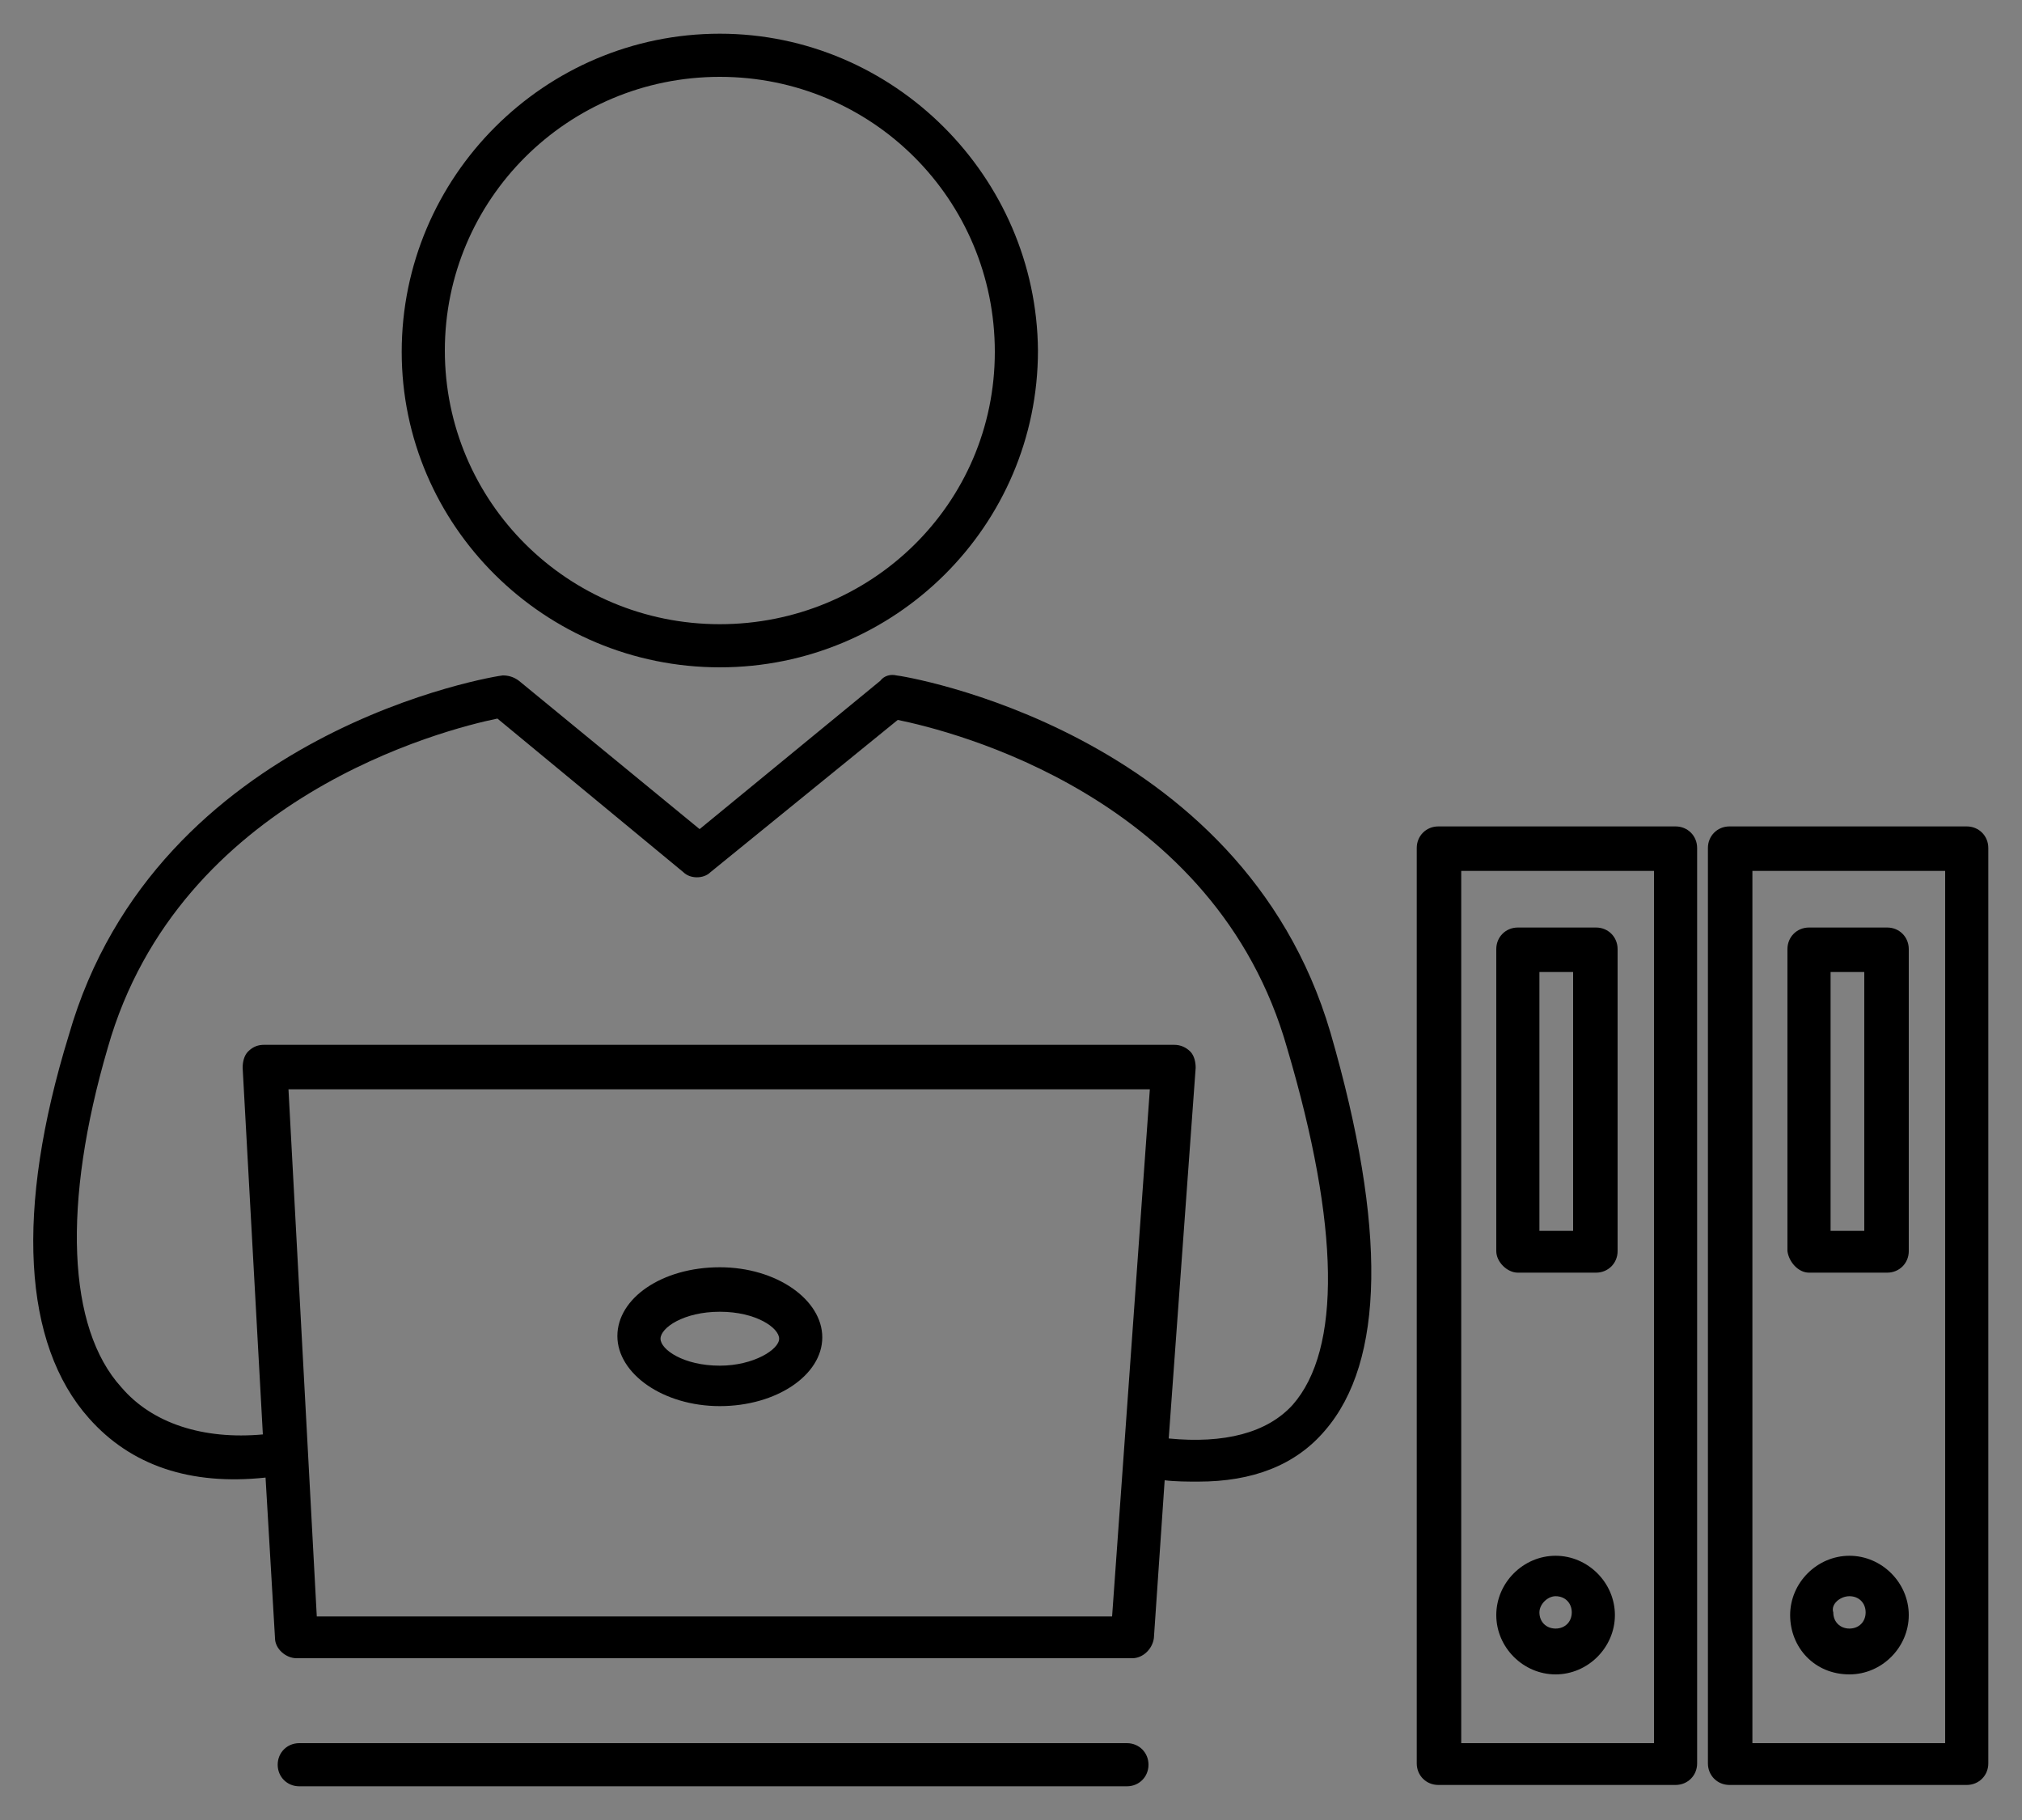
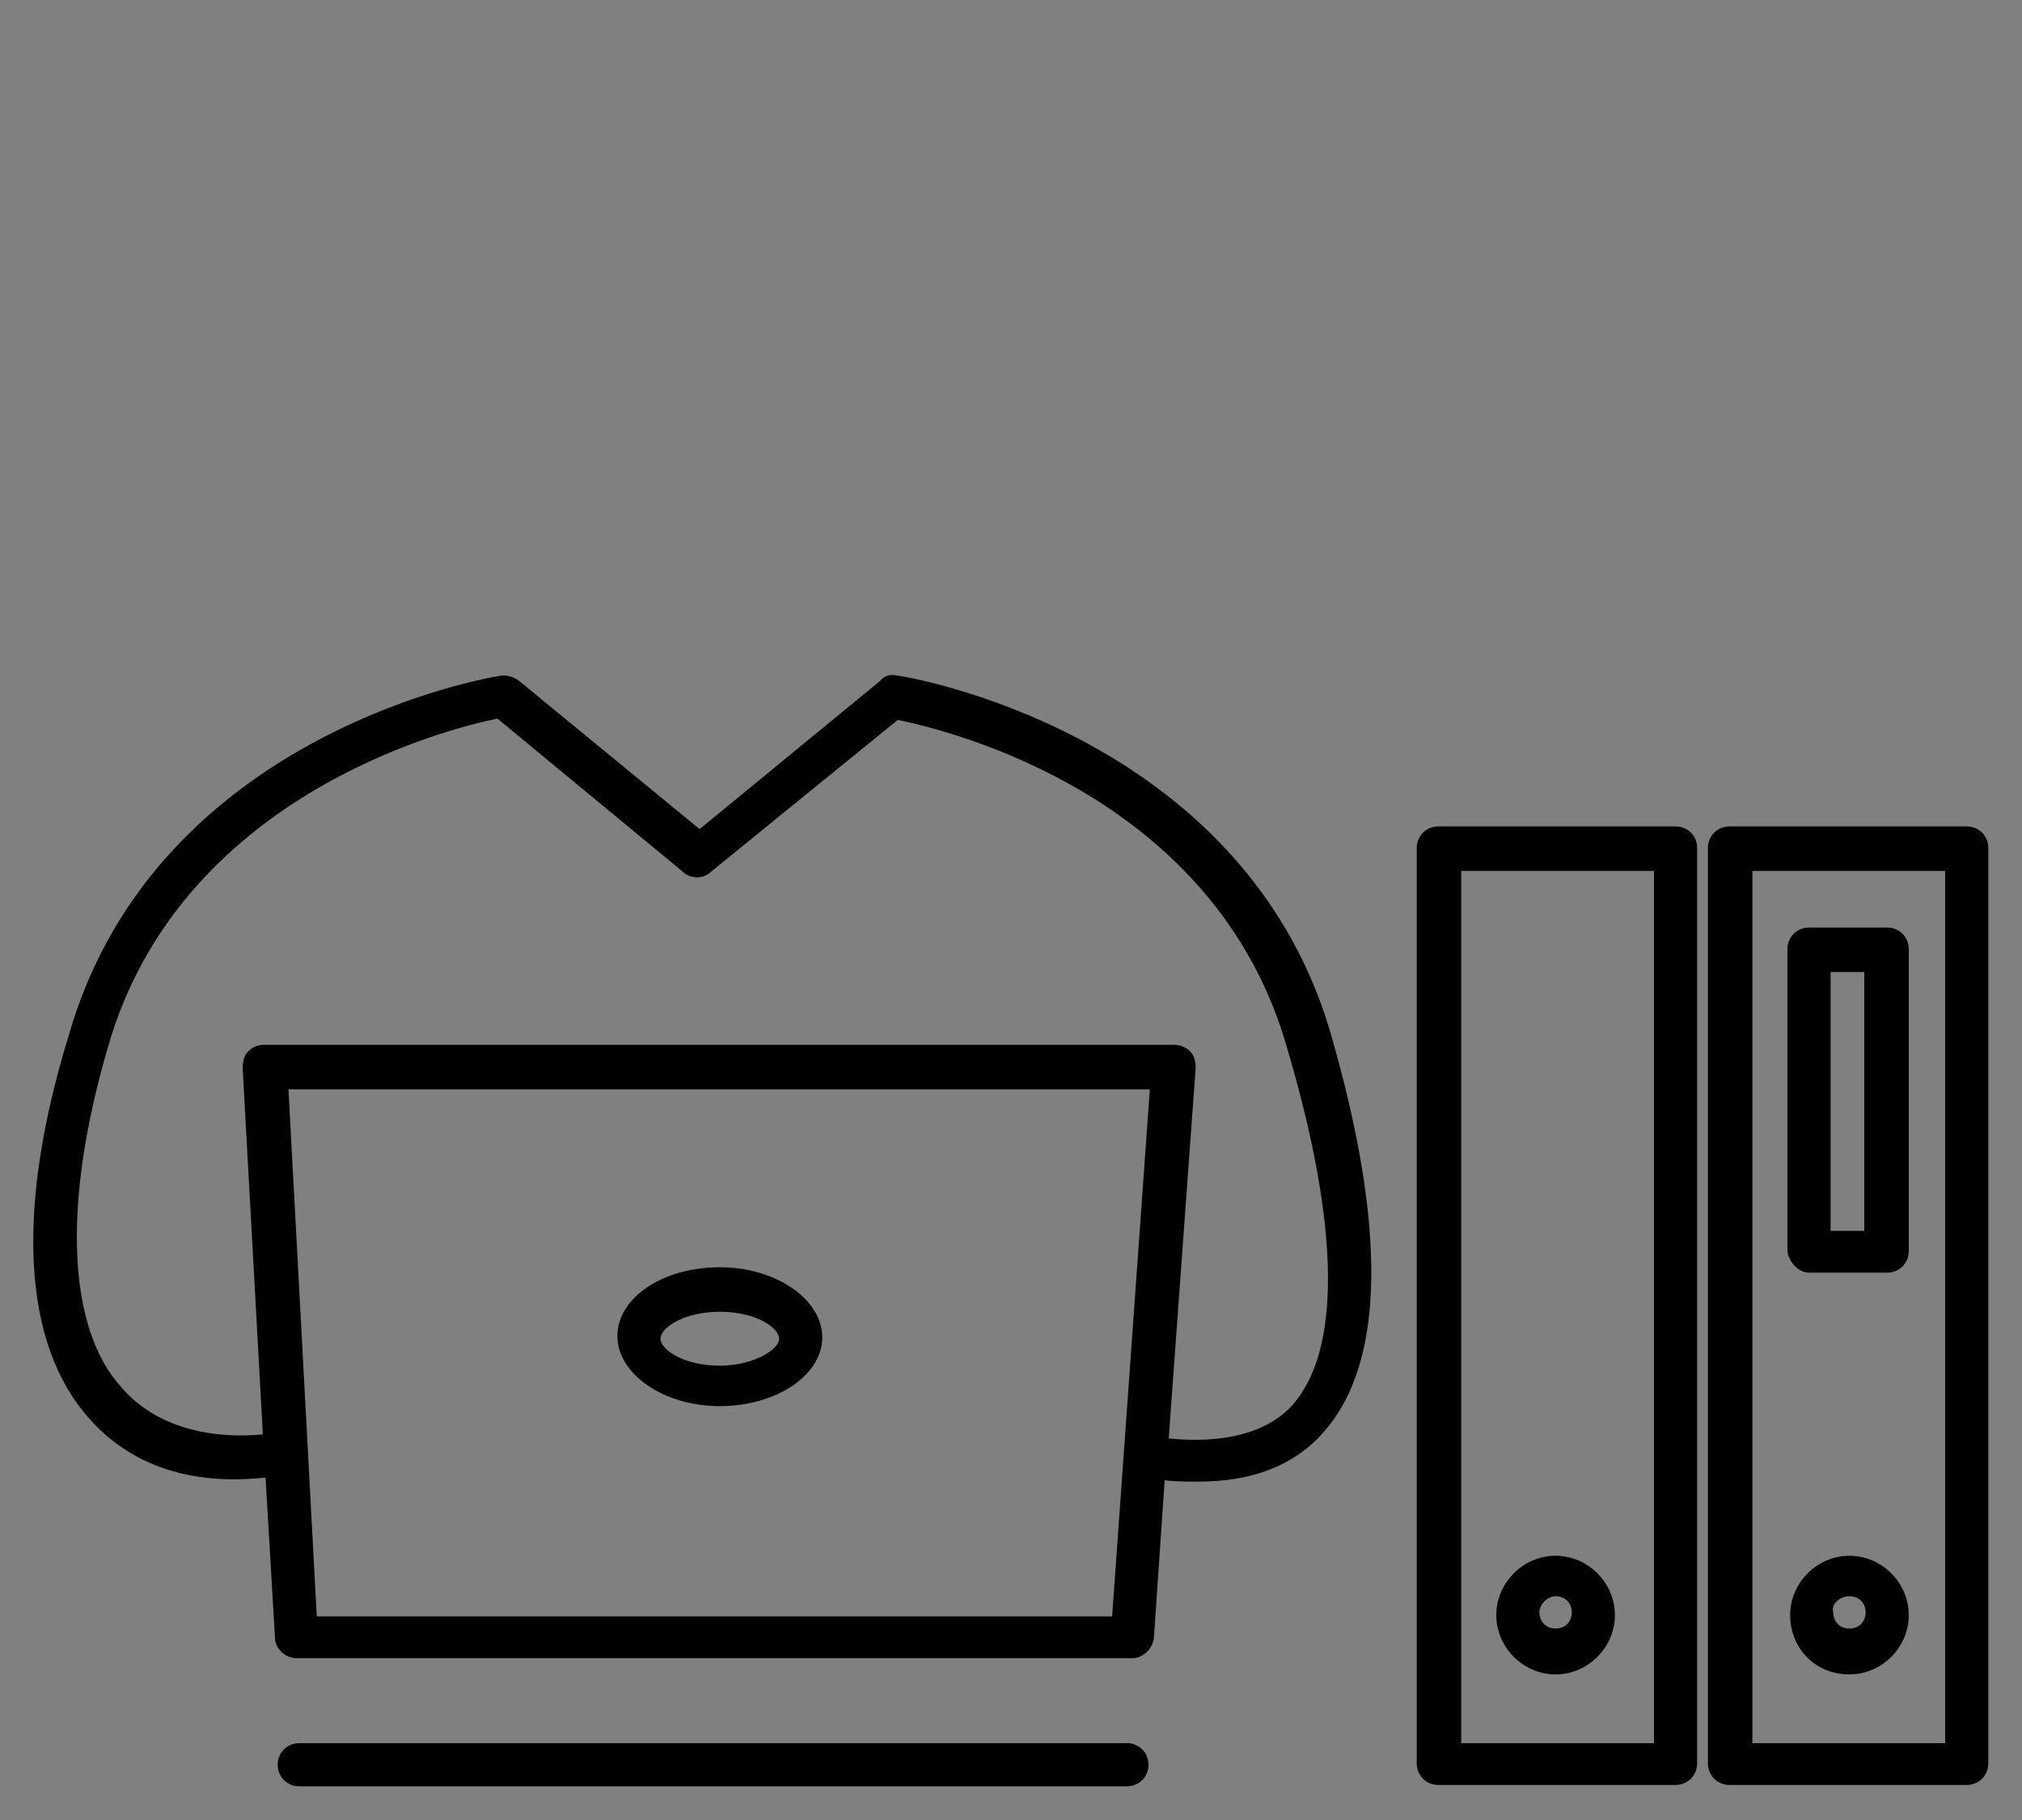
<svg xmlns="http://www.w3.org/2000/svg" version="1.1" id="recommend-category1" x="0px" y="0px" width="150px" height="135px" viewBox="0 0 150 135" style="enable-background:new 0 0 150 135;" xml:space="preserve">
  <rect x="0" y="0" width="150" height="135" fill="#808080" stroke="none" />
  <style type="text/css">
	.st0{fill:#EDF1F4;stroke:#000000;stroke-width:3.156;stroke-miterlimit:10;}
</style>
  <g id="recommend-category4" transform="translate(-572.682 -716.788)">
    <path id="パス_291" d="M1261.7,771.7H1177c-0.9,0-1.7-0.8-1.7-1.7c0,0,0,0,0,0v-47.3c0-0.7,0.4-1.3,1-1.6l42.4-17.5   c0.4-0.2,0.9-0.2,1.3,0l42.4,17.5c0.6,0.3,1,0.9,1,1.6V770C1263.4,770.9,1262.7,771.7,1261.7,771.7   C1261.7,771.7,1261.7,771.7,1261.7,771.7z M1178.7,768.3h81.4v-44.5l-40.7-16.8l-40.7,16.8V768.3z" />
    <path id="パス_292" d="M1261.7,826.7H1177c-0.9,0-1.7-0.8-1.7-1.7c0,0,0,0,0,0v-47.3c0-0.9,0.8-1.7,1.7-1.7c0,0,0,0,0,0h84.8   c0.9,0,1.7,0.8,1.7,1.7c0,0,0,0,0,0v47.3C1263.4,826,1262.6,826.7,1261.7,826.7C1261.7,826.7,1261.7,826.7,1261.7,826.7z    M1178.7,823.4h81.4v-43.9h-81.4V823.4z" />
    <path id="パス_293" d="M1266.8,779.5H1169c-0.9,0-1.7-0.8-1.7-1.7V770c0-0.9,0.8-1.7,1.7-1.7h97.7c0.9,0,1.7,0.8,1.7,1.7   c0,0,0,0,0,0v7.8C1268.5,778.7,1267.7,779.5,1266.8,779.5z M1170.7,776.1h94.3v-4.4h-94.3V776.1z" />
    <g id="グループ_189" transform="translate(594.008 750.853)">
      <path id="パス_294" d="M603.5,13.2h-9c-0.9,0-1.7-0.8-1.7-1.7v-29c0-0.9,0.8-1.7,1.7-1.7c0,0,0,0,0,0h9c0.9,0,1.7,0.8,1.7,1.7    c0,0,0,0,0,0v29C605.1,12.4,604.4,13.2,603.5,13.2z M596.1,9.8h5.6v-25.6h-5.6V9.8z" />
      <path id="パス_295" d="M603.5,4.2h-9c-0.9,0-1.7-0.8-1.7-1.7c0-0.9,0.8-1.7,1.7-1.7h9c0.9,0,1.7,0.8,1.7,1.7    C605.1,3.5,604.4,4.2,603.5,4.2z" />
    </g>
    <g id="グループ_190" transform="translate(611.027 750.853)">
      <path id="パス_296" d="M603.5,13.2h-9c-0.9,0-1.7-0.8-1.7-1.7v-29c0-0.9,0.8-1.7,1.7-1.7c0,0,0,0,0,0h9c0.9,0,1.7,0.8,1.7,1.7    v29C605.1,12.4,604.4,13.2,603.5,13.2z M596.1,9.8h5.6v-25.6h-5.6L596.1,9.8z" />
      <path id="パス_297" d="M603.5,4.2h-9c-0.9,0-1.7-0.8-1.7-1.7c0-0.9,0.8-1.7,1.7-1.7h9c0.9,0,1.7,0.8,1.7,1.7    C605.2,3.5,604.4,4.2,603.5,4.2z" />
    </g>
    <g id="グループ_191" transform="translate(628.044 750.853)">
      <path id="パス_298" d="M603.5,13.2h-9c-0.9,0-1.7-0.8-1.7-1.7v-29c0-0.9,0.8-1.7,1.7-1.7h9c0.9,0,1.7,0.8,1.7,1.7v29    C605.1,12.4,604.4,13.2,603.5,13.2z M596.1,9.8h5.6v-25.6h-5.6V9.8z" />
-       <path id="パス_299" d="M603.5,4.2h-9c-0.9,0-1.7-0.8-1.7-1.7c0-0.9,0.8-1.7,1.7-1.7h9c0.9,0,1.7,0.8,1.7,1.7    C605.2,3.5,604.4,4.2,603.5,4.2z" />
    </g>
    <g id="グループ_192" transform="translate(645.062 750.853)">
      <path id="パス_300" d="M603.5,13.2h-9c-0.9,0-1.7-0.8-1.7-1.7v-29c0-0.9,0.8-1.7,1.7-1.7h9c0.9,0,1.7,0.8,1.7,1.7v29    C605.1,12.4,604.4,13.2,603.5,13.2z M596.1,9.8h5.6v-25.6h-5.6V9.8z" />
      <path id="パス_301" d="M603.5,4.2h-9c-0.9,0-1.7-0.8-1.7-1.7c0-0.9,0.8-1.7,1.7-1.7h9c0.9,0,1.7,0.8,1.7,1.7    C605.2,3.5,604.4,4.2,603.5,4.2z" />
    </g>
    <g id="グループ_193" transform="translate(594.008 805.837)">
      <path id="パス_302" d="M603.5,13.2h-9c-0.9,0-1.7-0.8-1.7-1.7v-29c0-0.9,0.8-1.7,1.7-1.7c0,0,0,0,0,0h9c0.9,0,1.7,0.8,1.7,1.7    c0,0,0,0,0,0v29C605.1,12.4,604.4,13.2,603.5,13.2C603.5,13.2,603.5,13.2,603.5,13.2z M596.1,9.8h5.6v-25.6h-5.6V9.8z" />
-       <path id="パス_303" d="M603.5,4.2h-9c-0.9,0-1.7-0.8-1.7-1.7c0-0.9,0.8-1.7,1.7-1.7h9c0.9,0,1.7,0.8,1.7,1.7    C605.1,3.5,604.4,4.2,603.5,4.2z" />
    </g>
    <g id="グループ_194" transform="translate(611.027 805.837)">
      <path id="パス_304" d="M603.5,13.2h-9c-0.9,0-1.7-0.8-1.7-1.7v-29c0-0.9,0.8-1.7,1.7-1.7c0,0,0,0,0,0h9c0.9,0,1.7,0.8,1.7,1.7    v29C605.1,12.4,604.4,13.2,603.5,13.2z M596.1,9.8h5.6v-25.6h-5.6L596.1,9.8z" />
-       <path id="パス_305" d="M603.5,4.2h-9c-0.9,0-1.7-0.8-1.7-1.7c0-0.9,0.8-1.7,1.7-1.7h9c0.9,0,1.7,0.8,1.7,1.7    C605.2,3.5,604.4,4.2,603.5,4.2z" />
    </g>
    <g id="グループ_195" transform="translate(628.044 805.837)">
      <path id="パス_306" d="M603.5,13.2h-9c-0.9,0-1.7-0.8-1.7-1.7v-29c0-0.9,0.8-1.7,1.7-1.7h9c0.9,0,1.7,0.8,1.7,1.7v29    C605.1,12.4,604.4,13.2,603.5,13.2z M596.1,9.8h5.6v-25.6h-5.6V9.8z" />
      <path id="パス_307" d="M603.5,4.2h-9c-0.9,0-1.7-0.8-1.7-1.7c0-0.9,0.8-1.7,1.7-1.7h9c0.9,0,1.7,0.8,1.7,1.7    C605.2,3.5,604.4,4.2,603.5,4.2z" />
    </g>
    <g id="グループ_196" transform="translate(645.062 805.837)">
      <path id="パス_308" d="M603.5,13.2h-9c-0.9,0-1.7-0.8-1.7-1.7v-29c0-0.9,0.8-1.7,1.7-1.7h9c0.9,0,1.7,0.8,1.7,1.7v29    C605.1,12.4,604.4,13.2,603.5,13.2z M596.1,9.8h5.6v-25.6h-5.6V9.8z" />
      <path id="パス_309" d="M603.5,4.2h-9c-0.9,0-1.7-0.8-1.7-1.7c0-0.9,0.8-1.7,1.7-1.7h9c0.9,0,1.7,0.8,1.7,1.7    C605.2,3.5,604.4,4.2,603.5,4.2z" />
    </g>
    <path id="パス_310" d="M1261.7,724.4c-0.9,0-1.7-0.8-1.7-1.7c0-0.8,0.6-1.6,1.4-1.7l4.2-0.6l-4.6-2l-41.7-17.2l-41.7,17.2l-4.5,2   l4.2,0.6c0.9,0.2,1.5,1,1.4,2c-0.2,0.9-1,1.5-1.9,1.4l-9.8-1.5c-0.9-0.1-1.6-1-1.4-1.9c0.1-0.6,0.5-1.1,1-1.3l9.8-4.4l42.4-17.5   c0.4-0.2,0.9-0.2,1.3,0l42.4,17.5l9.9,4.4c0.9,0.4,1.2,1.4,0.9,2.2c-0.2,0.5-0.7,0.9-1.3,1l-9.8,1.5   C1261.9,724.4,1261.8,724.4,1261.7,724.4z" />
  </g>
  <g>
-     <path d="M53.4,49.5C66.4,49.5,77,39,77,26C76.9,13.1,66.3,2.5,53.4,2.5c-13,0-23.6,10.6-23.6,23.6C29.8,39,40.4,49.5,53.4,49.5z    M53.4,5.7c11.3,0,20.4,9.1,20.4,20.4s-9.2,20.2-20.4,20.2C42.1,46.3,33,37.2,33,26S42.1,5.7,53.4,5.7z" />
    <path d="M53.4,94c-4.3,0-7.6,2.3-7.6,5.1c0,2.8,3.4,5.2,7.6,5.2s7.6-2.3,7.6-5.1C61,96.4,57.6,94,53.4,94z M53.4,101.3   c-2.7,0-4.4-1.2-4.4-2c0-0.8,1.7-2,4.4-2s4.4,1.2,4.4,2C57.8,100.1,55.9,101.3,53.4,101.3z" />
    <path d="M83.6,129.3H22.2c-0.9,0-1.6,0.7-1.6,1.6c0,0.9,0.7,1.6,1.6,1.6h61.4c0.9,0,1.6-0.7,1.6-1.6   C85.2,130,84.5,129.3,83.6,129.3z" />
    <path d="M66.5,50.1c-0.4-0.1-0.9,0-1.2,0.4l-13.4,11l-13.4-11c-0.4-0.3-0.8-0.4-1.2-0.4c-0.3,0-25.7,4-32.2,26.7   c-4,13-3.4,22.9,1.5,28.4c3.1,3.5,7.5,5,13.1,4.4l0.7,11.9c0,0.8,0.8,1.5,1.6,1.5H84c0.8,0,1.5-0.7,1.6-1.5l0.8-11.7   c0.8,0.1,1.7,0.1,2.5,0.1c4,0,7.2-1.2,9.4-3.8c4.4-5.1,4.6-15,0.4-29.5C92.1,54.1,66.8,50.1,66.5,50.1z M82.5,119.9h-59l-2.1-39.1   h63.9L82.5,119.9z M95.9,104.2c-1.9,2.1-5.1,2.9-9.2,2.5l2-27.5c0-0.4-0.1-0.9-0.4-1.2s-0.7-0.5-1.2-0.5H19.6   c-0.4,0-0.8,0.1-1.2,0.5c-0.3,0.3-0.4,0.8-0.4,1.2l1.5,27.2c-4.4,0.4-8.2-0.8-10.5-3.5C5,98.5,4.6,89.3,8,77.7   C13.3,59.1,33,54.1,36.9,53.3l13.8,11.4c0.5,0.5,1.5,0.5,2,0l13.9-11.3c3.9,0.8,23.6,5.6,28.9,24.4C99.4,91,99.5,100.1,95.9,104.2z   " />
    <path d="M124.3,61.3h-17.6c-0.9,0-1.6,0.7-1.6,1.6v67.9c0,0.9,0.7,1.6,1.6,1.6h17.6c0.9,0,1.6-0.7,1.6-1.6V62.9   C125.9,62,125.2,61.3,124.3,61.3z M122.7,129.3h-14.3V64.6h14.3V129.3z" />
-     <path d="M112.6,94.4h5.8c0.9,0,1.6-0.7,1.6-1.6V70.4c0-0.9-0.7-1.6-1.6-1.6h-5.8c-0.9,0-1.6,0.7-1.6,1.6v22.4   C111,93.6,111.8,94.4,112.6,94.4z M114.2,72.1h2.5v19.2h-2.5V72.1z" />
    <path d="M115.4,124.2c2.4,0,4.4-2,4.4-4.4s-2-4.4-4.4-4.4c-2.4,0-4.4,2-4.4,4.4S113,124.2,115.4,124.2z M115.4,118.4   c0.7,0,1.2,0.5,1.2,1.2c0,0.7-0.5,1.2-1.2,1.2c-0.7,0-1.2-0.5-1.2-1.2C114.2,119,114.8,118.4,115.4,118.4z" />
    <path d="M145.9,61.3h-17.6c-0.9,0-1.6,0.7-1.6,1.6v67.9c0,0.9,0.7,1.6,1.6,1.6h17.6c0.9,0,1.6-0.7,1.6-1.6V62.9   C147.5,62,146.8,61.3,145.9,61.3z M144.3,129.3h-14.3V64.6h14.3C144.3,64.6,144.3,129.3,144.3,129.3z" />
    <path d="M134.2,94.4h5.8c0.9,0,1.6-0.7,1.6-1.6V70.4c0-0.9-0.7-1.6-1.6-1.6h-5.8c-0.9,0-1.6,0.7-1.6,1.6v22.4   C132.7,93.6,133.4,94.4,134.2,94.4z M135.8,72.1h2.5v19.2h-2.5V72.1z" />
    <path d="M137.2,124.2c2.4,0,4.4-2,4.4-4.4s-2-4.4-4.4-4.4c-2.4,0-4.4,2-4.4,4.4S134.6,124.2,137.2,124.2z M137.2,118.4   c0.7,0,1.2,0.5,1.2,1.2c0,0.7-0.5,1.2-1.2,1.2s-1.2-0.5-1.2-1.2C135.8,119,136.5,118.4,137.2,118.4z" />
  </g>
  <g>
    <path d="M751.2-188.9c13,0,23.6-10.6,23.6-23.6c-0.1-12.9-10.7-23.5-23.6-23.5c-13,0-23.6,10.6-23.6,23.6   C727.6-199.5,738.2-188.9,751.2-188.9z M751.2-232.8c11.3,0,20.4,9.1,20.4,20.4c0,11.3-9.2,20.2-20.4,20.2   c-11.3,0-20.4-9.1-20.4-20.4S739.9-232.8,751.2-232.8z" />
    <path d="M751.2-186h-3.5c-1.5,0-2.4,1.3-2.1,2.7l1.2,5.5c0.3,1.1,1.1,1.7,2.1,1.7h2.4h2.1c1.1,0,2-0.7,2.1-1.7l1.2-5.5   c0.3-1.3-0.8-2.7-2.1-2.7H751.2z" />
    <path d="M755.5-172.1c-0.1-0.9-0.9-1.7-2-1.7h-2.3h-2.3c-1.1,0-1.9,0.8-2,1.7l-4.2,34.8c-0.1,1.2,0.8,2.1,2,2.1h6.4h6.3   c1.2,0,2.1-0.9,2-2.1L755.5-172.1z" />
    <path class="st0" d="M768.7-182.6c-1.9,11.1-7,31.1-16.4,38.6c-0.7,0.5-1.7,0.5-2.4,0c-9.5-7.5-14.5-27.5-16.5-38.6   c-0.3-1.5-1.6-2.1-2.8-1.6c-16.6,8.3-28.9,20.8-29.6,46.2c0,1.2-1.1,14.2,0,14.2l99.4,0.1c1.2,0,0.3-12.6,0.3-13.8   c-0.7-25.5-12.5-38.5-29.1-46.9C770.5-184.9,769-184.1,768.7-182.6z" />
    <rect x="769" y="-154.5" width="18.9" height="3.5" />
  </g>
</svg>